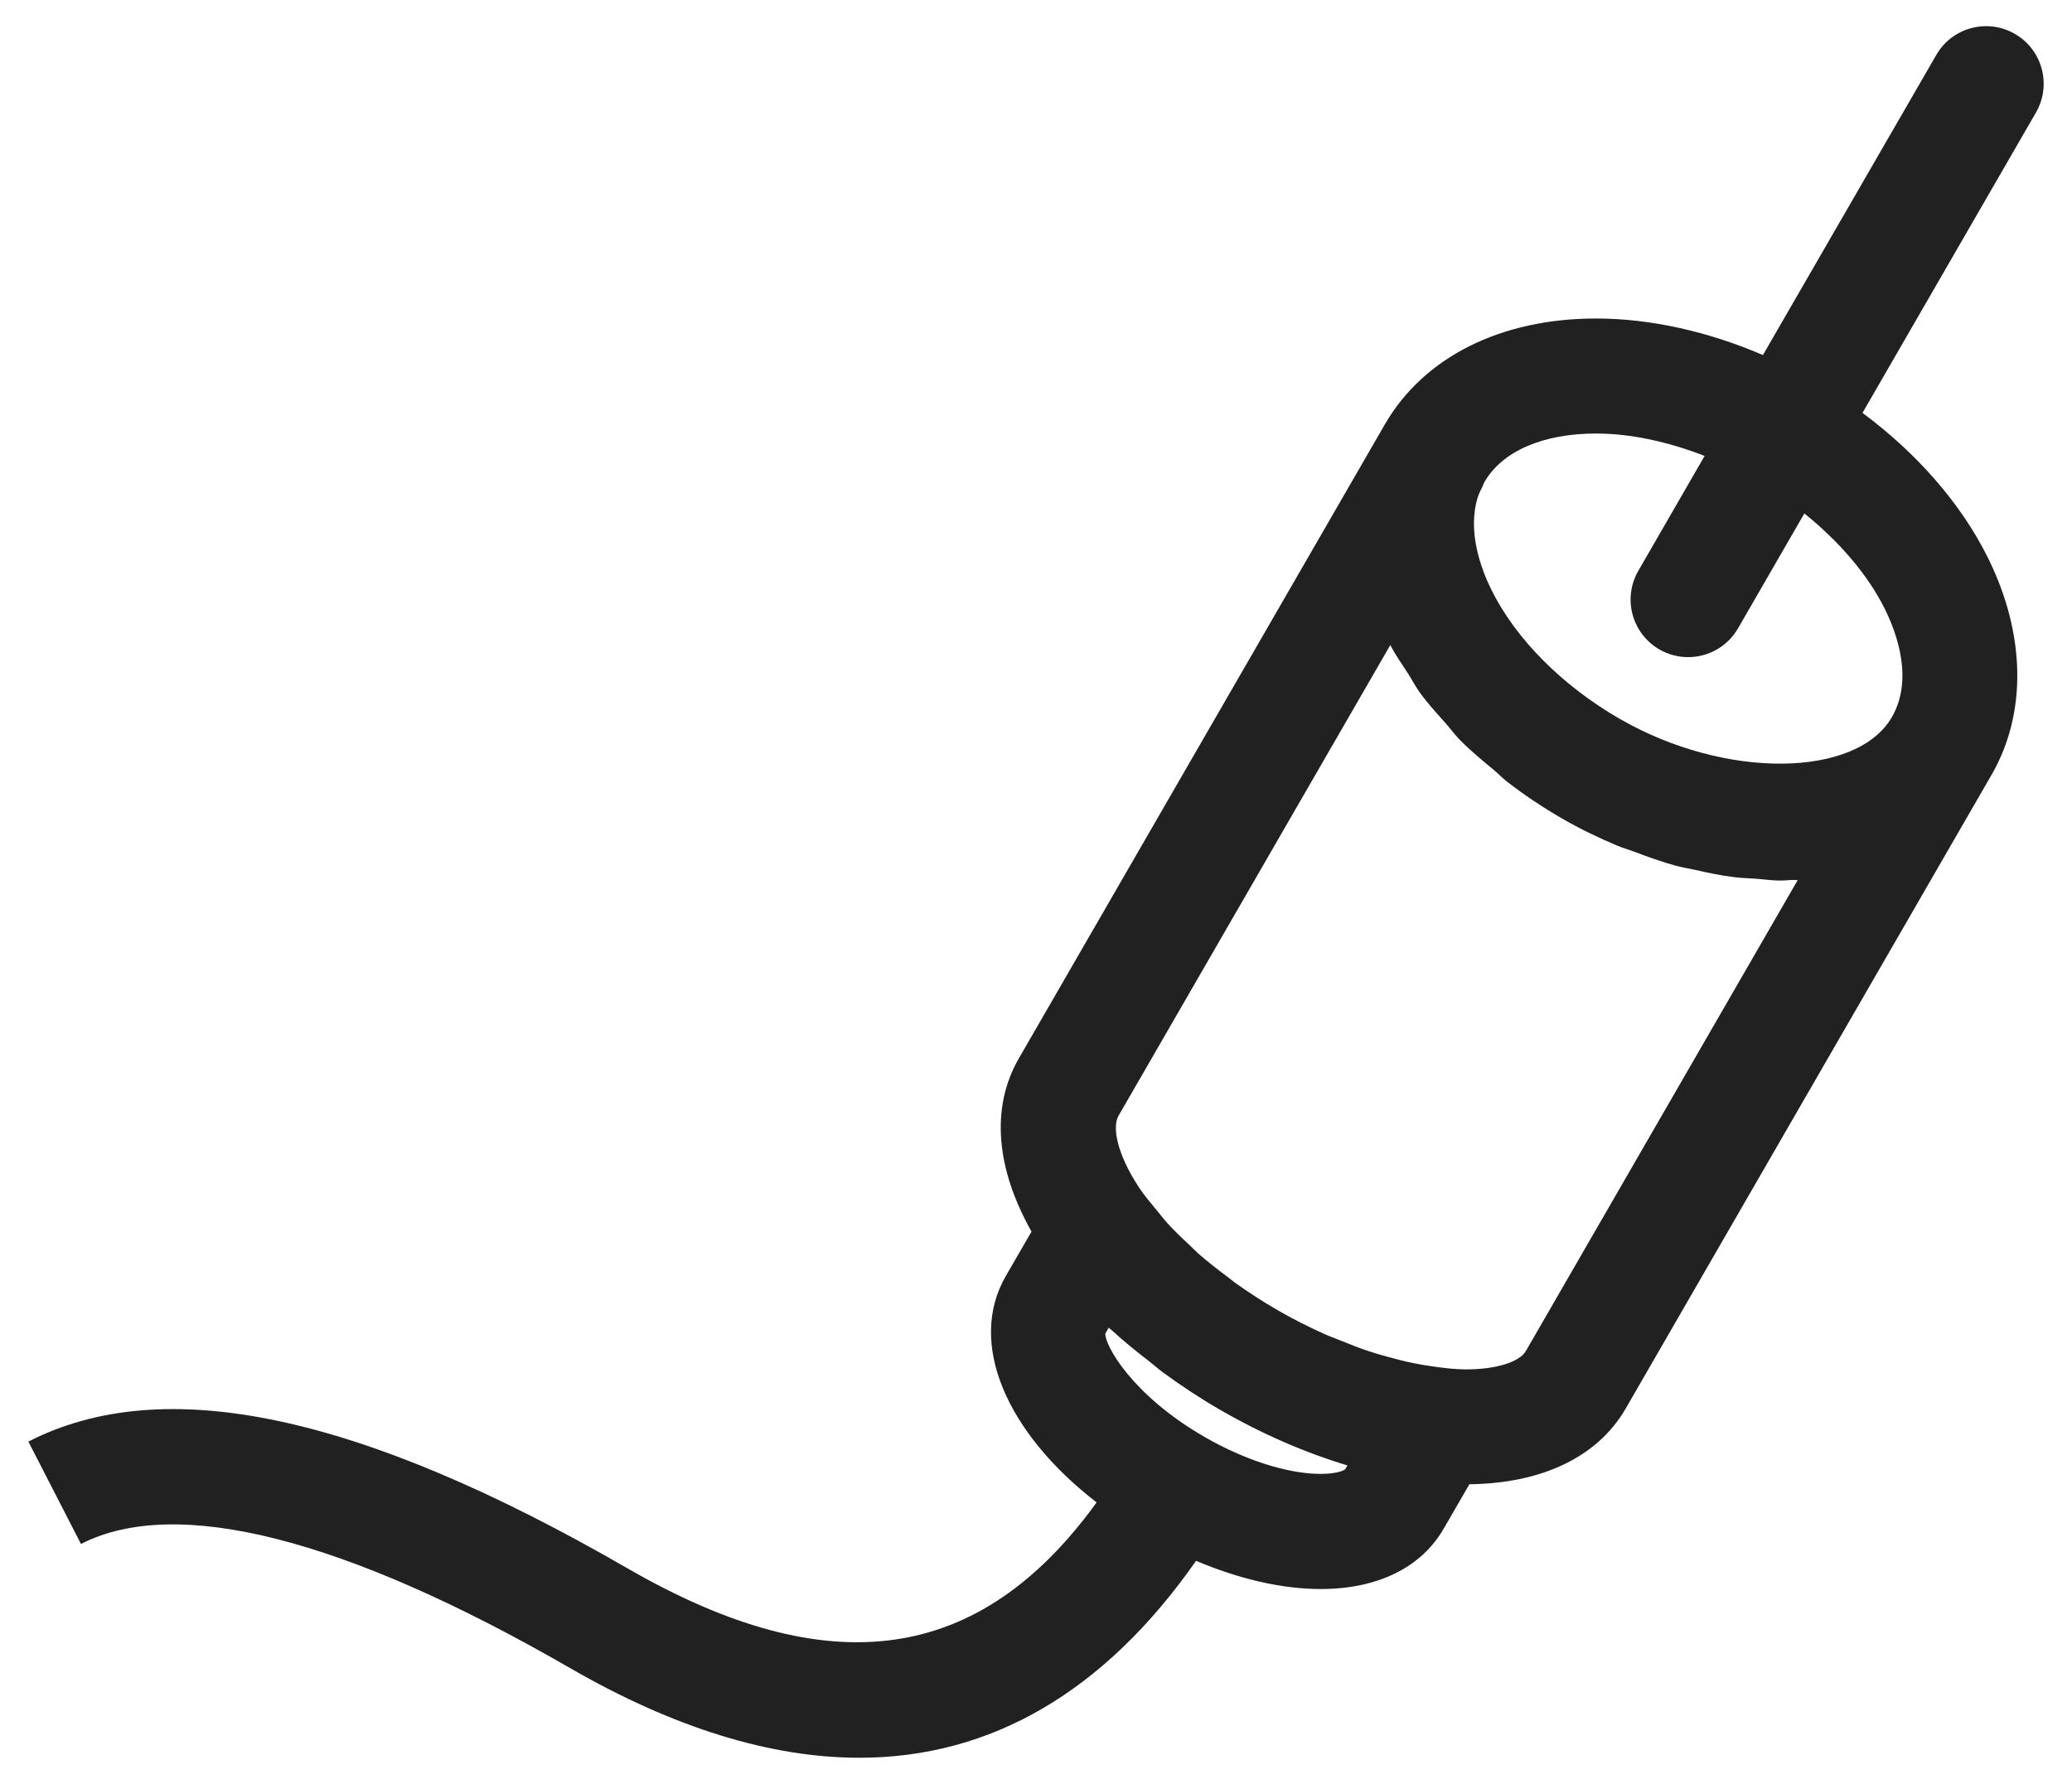
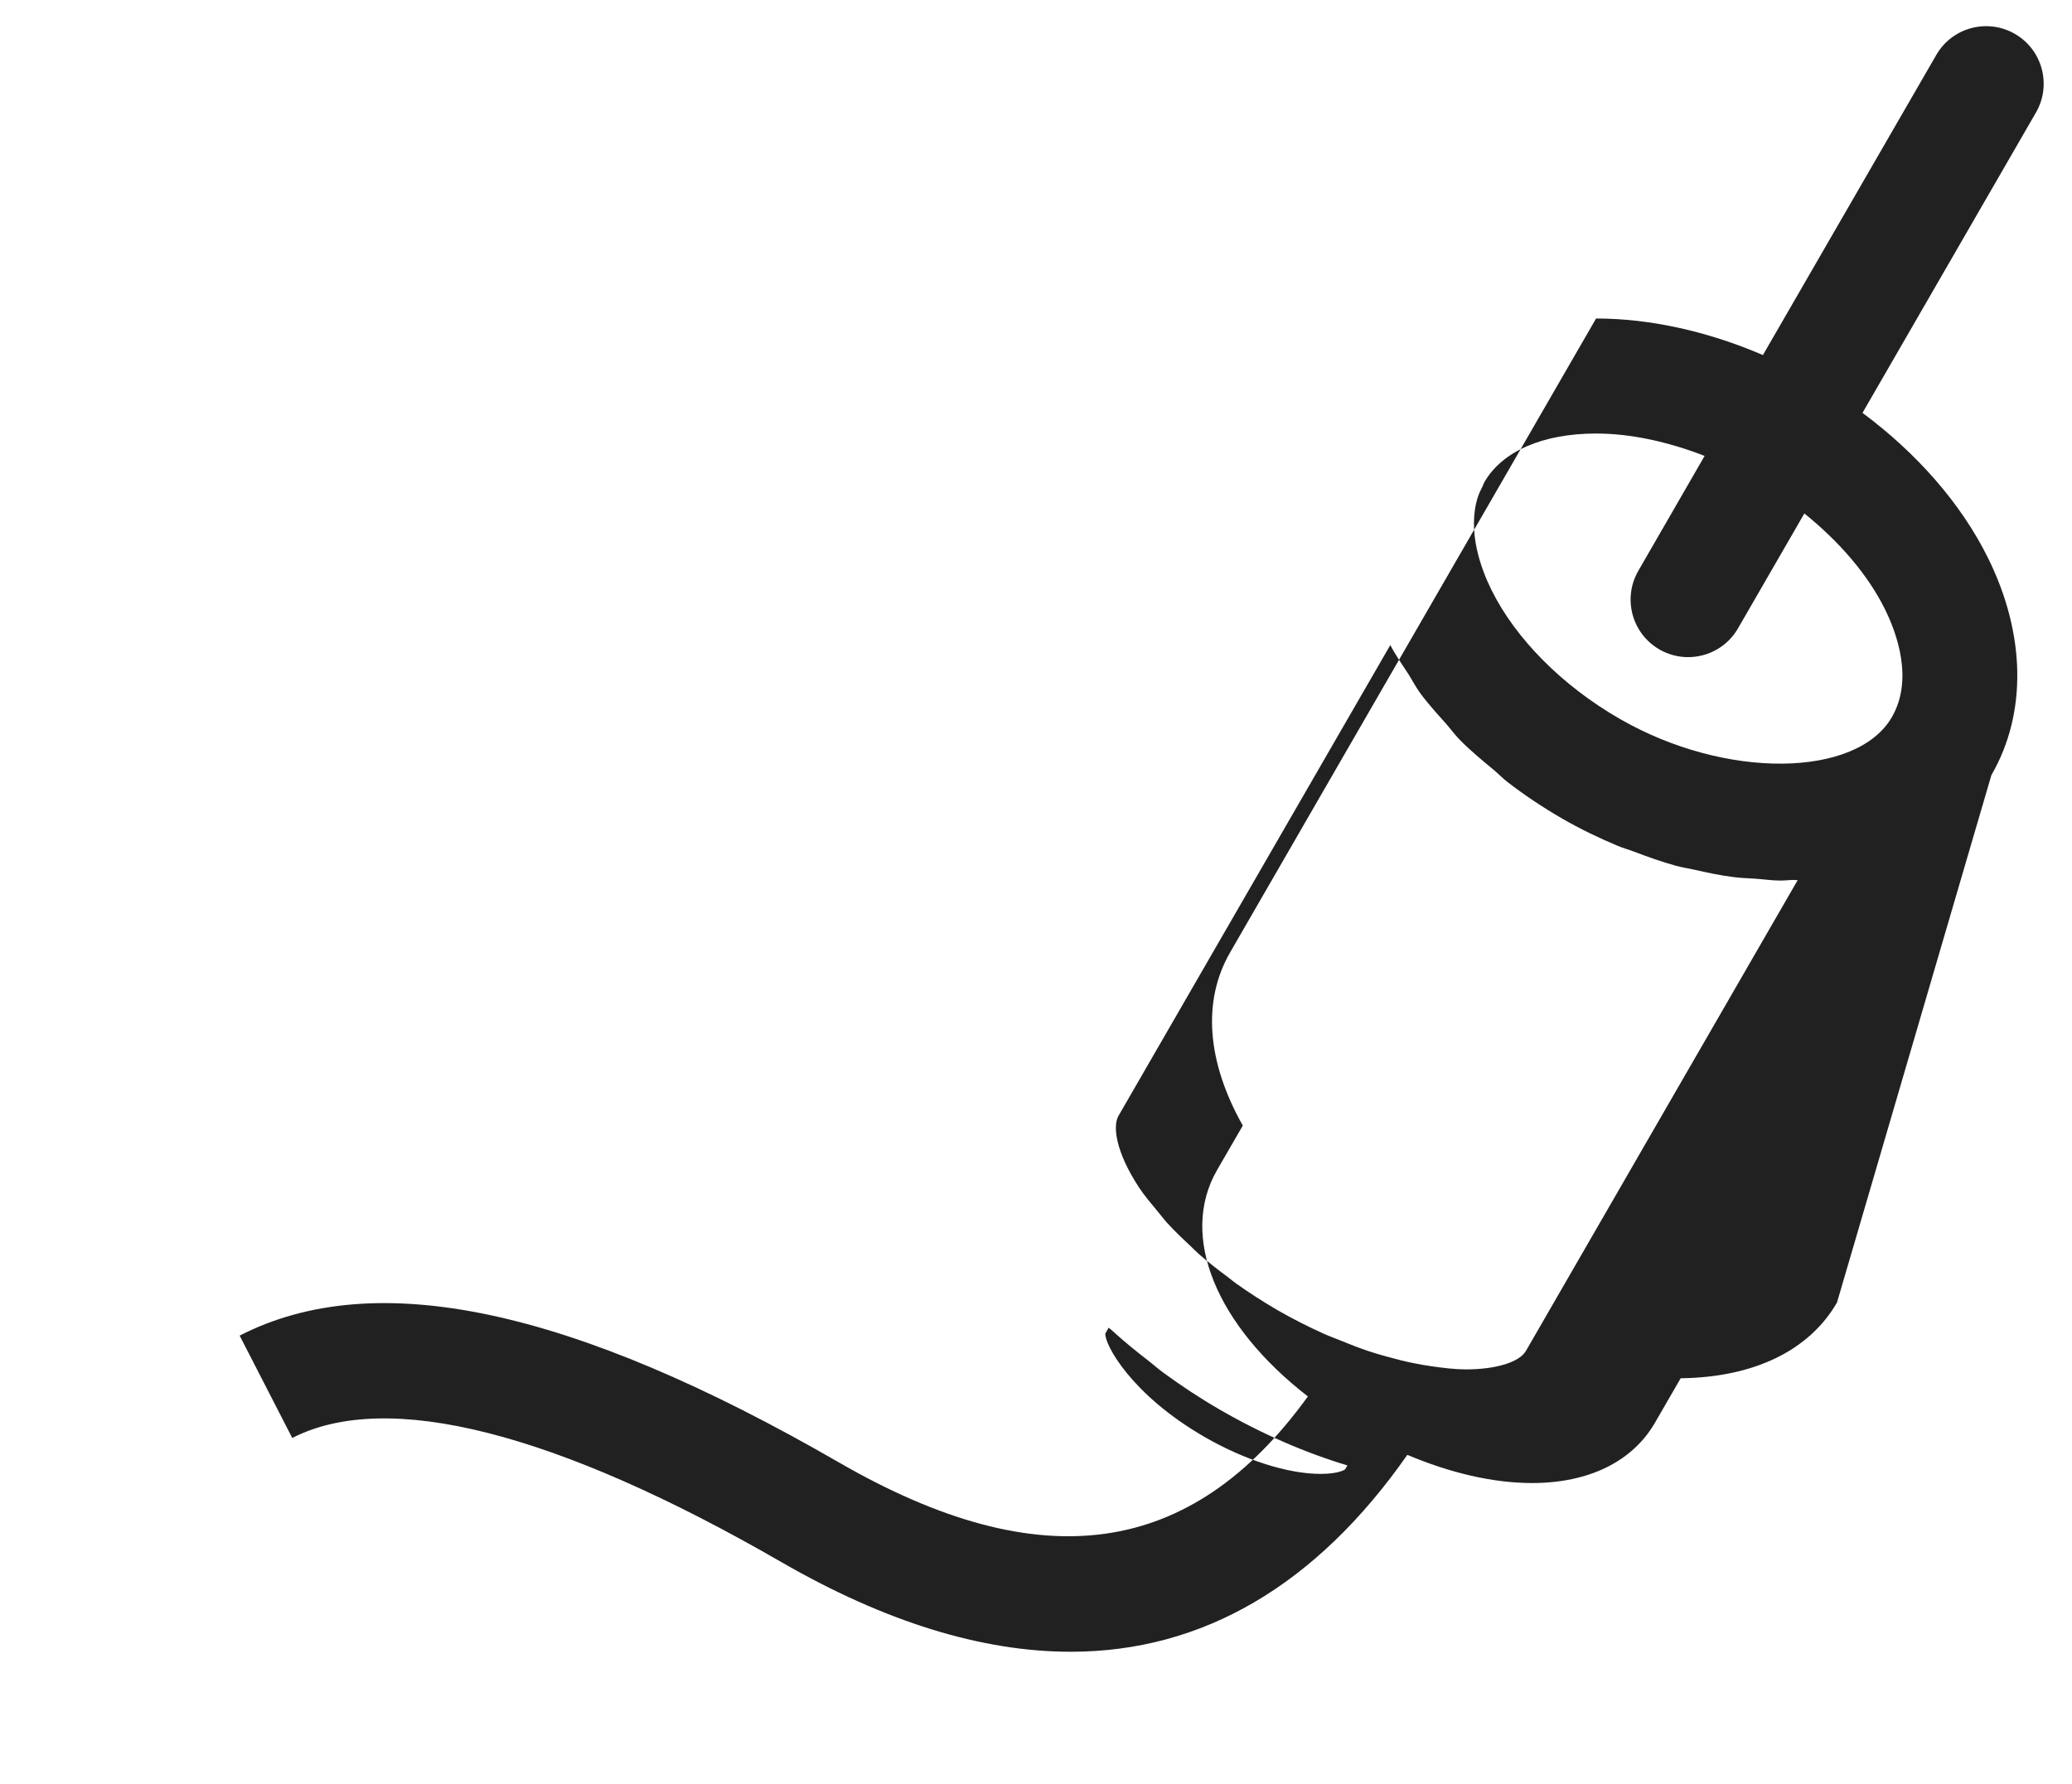
<svg xmlns="http://www.w3.org/2000/svg" id="Warstwa_1" x="0px" y="0px" width="36px" height="31px" viewBox="0 0 36 31" xml:space="preserve">
-   <path fill="#212121" d="M35.008,0.589c-0.478-0.276-1.09-0.113-1.366,0.366L30.63,6.17c-0.957-0.411-1.959-0.635-2.899-0.635 c-1.657,0-2.995,0.671-3.671,1.842l-6.357,11.014c-0.489,0.846-0.405,1.904,0.219,3.012l-0.447,0.773 c-0.666,1.155-0.001,2.712,1.578,3.934c-2.03,2.808-4.641,3.172-8.151,1.145c-4.656-2.688-8.062-3.408-10.409-2.202l0.914,1.779 c1.65-0.849,4.586-0.101,8.495,2.155c1.805,1.042,3.489,1.56,5.031,1.56c2.29,0,4.262-1.153,5.848-3.422 c0.745,0.315,1.492,0.49,2.165,0.49c0.987,0,1.746-0.372,2.137-1.048l0.447-0.773c1.267-0.015,2.231-0.477,2.716-1.316L34.6,13.469 c0.001-0.001,0.001-0.002,0.002-0.004c0,0,0.001-0.001,0.001-0.001c0.616-1.068,0.594-2.44-0.061-3.765 c-0.468-0.946-1.231-1.816-2.182-2.524l3.014-5.22C35.65,1.477,35.486,0.865,35.008,0.589z M22.944,25.614 c-0.566,0-1.319-0.24-2.015-0.642c-1.276-0.736-1.74-1.609-1.724-1.798l0.058-0.101c0.022,0.021,0.05,0.039,0.072,0.061 c0.198,0.182,0.413,0.355,0.634,0.526c0.082,0.064,0.156,0.132,0.242,0.194c0.313,0.229,0.642,0.447,0.989,0.647 c0.731,0.422,1.48,0.746,2.211,0.966l-0.04,0.068C23.371,25.538,23.264,25.614,22.944,25.614z M26.512,23.477 c-0.112,0.195-0.521,0.321-1.04,0.321c-0.189,0-0.396-0.025-0.603-0.055c-0.102-0.015-0.205-0.032-0.31-0.054 c-0.147-0.029-0.298-0.067-0.45-0.11c-0.106-0.029-0.212-0.058-0.318-0.094c-0.172-0.057-0.345-0.125-0.52-0.197 c-0.091-0.037-0.182-0.069-0.272-0.11c-0.267-0.121-0.534-0.255-0.798-0.407c-0.252-0.146-0.495-0.303-0.726-0.467 c-0.043-0.03-0.08-0.063-0.122-0.095c-0.183-0.136-0.361-0.274-0.526-0.418c-0.054-0.048-0.101-0.098-0.152-0.146 c-0.138-0.128-0.271-0.256-0.391-0.387c-0.064-0.071-0.118-0.143-0.177-0.214c-0.111-0.134-0.226-0.269-0.314-0.403 c-0.398-0.604-0.468-1.063-0.359-1.251l4.722-8.18c0.088,0.172,0.205,0.336,0.313,0.503c0.07,0.11,0.128,0.225,0.206,0.332 c0.133,0.182,0.29,0.353,0.443,0.525c0.084,0.095,0.155,0.195,0.245,0.287c0.183,0.186,0.389,0.356,0.595,0.527 c0.08,0.066,0.148,0.14,0.231,0.204c0.297,0.229,0.613,0.441,0.947,0.634c0.316,0.183,0.644,0.341,0.975,0.479 c0.091,0.038,0.184,0.063,0.276,0.098c0.243,0.092,0.487,0.18,0.733,0.247c0.106,0.029,0.211,0.044,0.317,0.068 c0.23,0.052,0.459,0.101,0.688,0.129c0.124,0.016,0.245,0.019,0.368,0.027c0.146,0.01,0.295,0.033,0.438,0.033 c0.07,0,0.138-0.008,0.207-0.011c0.031-0.001,0.064,0.005,0.096,0.003L26.512,23.477z M32.749,10.585 c0.208,0.42,0.5,1.223,0.121,1.878l0,0v0c-0.607,1.052-2.885,1.094-4.734,0.026c-0.993-0.573-1.803-1.388-2.222-2.236 c-0.182-0.368-0.428-1.028-0.234-1.625c0.02-0.058,0.048-0.114,0.076-0.17c0.013-0.027,0.021-0.055,0.036-0.082 c0.309-0.535,1.016-0.842,1.938-0.842c0.603,0,1.25,0.142,1.887,0.389L28.465,9.92c-0.276,0.478-0.112,1.09,0.366,1.366 c0.157,0.091,0.329,0.134,0.499,0.134c0.346,0,0.682-0.179,0.867-0.5l1.153-1.997C31.959,9.414,32.454,9.989,32.749,10.585z" />
+   <path fill="#212121" d="M35.008,0.589c-0.478-0.276-1.09-0.113-1.366,0.366L30.63,6.17c-0.957-0.411-1.959-0.635-2.899-0.635 l-6.357,11.014c-0.489,0.846-0.405,1.904,0.219,3.012l-0.447,0.773 c-0.666,1.155-0.001,2.712,1.578,3.934c-2.03,2.808-4.641,3.172-8.151,1.145c-4.656-2.688-8.062-3.408-10.409-2.202l0.914,1.779 c1.65-0.849,4.586-0.101,8.495,2.155c1.805,1.042,3.489,1.56,5.031,1.56c2.29,0,4.262-1.153,5.848-3.422 c0.745,0.315,1.492,0.49,2.165,0.49c0.987,0,1.746-0.372,2.137-1.048l0.447-0.773c1.267-0.015,2.231-0.477,2.716-1.316L34.6,13.469 c0.001-0.001,0.001-0.002,0.002-0.004c0,0,0.001-0.001,0.001-0.001c0.616-1.068,0.594-2.44-0.061-3.765 c-0.468-0.946-1.231-1.816-2.182-2.524l3.014-5.22C35.65,1.477,35.486,0.865,35.008,0.589z M22.944,25.614 c-0.566,0-1.319-0.24-2.015-0.642c-1.276-0.736-1.74-1.609-1.724-1.798l0.058-0.101c0.022,0.021,0.05,0.039,0.072,0.061 c0.198,0.182,0.413,0.355,0.634,0.526c0.082,0.064,0.156,0.132,0.242,0.194c0.313,0.229,0.642,0.447,0.989,0.647 c0.731,0.422,1.48,0.746,2.211,0.966l-0.04,0.068C23.371,25.538,23.264,25.614,22.944,25.614z M26.512,23.477 c-0.112,0.195-0.521,0.321-1.04,0.321c-0.189,0-0.396-0.025-0.603-0.055c-0.102-0.015-0.205-0.032-0.31-0.054 c-0.147-0.029-0.298-0.067-0.45-0.11c-0.106-0.029-0.212-0.058-0.318-0.094c-0.172-0.057-0.345-0.125-0.52-0.197 c-0.091-0.037-0.182-0.069-0.272-0.11c-0.267-0.121-0.534-0.255-0.798-0.407c-0.252-0.146-0.495-0.303-0.726-0.467 c-0.043-0.03-0.08-0.063-0.122-0.095c-0.183-0.136-0.361-0.274-0.526-0.418c-0.054-0.048-0.101-0.098-0.152-0.146 c-0.138-0.128-0.271-0.256-0.391-0.387c-0.064-0.071-0.118-0.143-0.177-0.214c-0.111-0.134-0.226-0.269-0.314-0.403 c-0.398-0.604-0.468-1.063-0.359-1.251l4.722-8.18c0.088,0.172,0.205,0.336,0.313,0.503c0.07,0.11,0.128,0.225,0.206,0.332 c0.133,0.182,0.29,0.353,0.443,0.525c0.084,0.095,0.155,0.195,0.245,0.287c0.183,0.186,0.389,0.356,0.595,0.527 c0.08,0.066,0.148,0.14,0.231,0.204c0.297,0.229,0.613,0.441,0.947,0.634c0.316,0.183,0.644,0.341,0.975,0.479 c0.091,0.038,0.184,0.063,0.276,0.098c0.243,0.092,0.487,0.18,0.733,0.247c0.106,0.029,0.211,0.044,0.317,0.068 c0.23,0.052,0.459,0.101,0.688,0.129c0.124,0.016,0.245,0.019,0.368,0.027c0.146,0.01,0.295,0.033,0.438,0.033 c0.07,0,0.138-0.008,0.207-0.011c0.031-0.001,0.064,0.005,0.096,0.003L26.512,23.477z M32.749,10.585 c0.208,0.42,0.5,1.223,0.121,1.878l0,0v0c-0.607,1.052-2.885,1.094-4.734,0.026c-0.993-0.573-1.803-1.388-2.222-2.236 c-0.182-0.368-0.428-1.028-0.234-1.625c0.02-0.058,0.048-0.114,0.076-0.17c0.013-0.027,0.021-0.055,0.036-0.082 c0.309-0.535,1.016-0.842,1.938-0.842c0.603,0,1.25,0.142,1.887,0.389L28.465,9.92c-0.276,0.478-0.112,1.09,0.366,1.366 c0.157,0.091,0.329,0.134,0.499,0.134c0.346,0,0.682-0.179,0.867-0.5l1.153-1.997C31.959,9.414,32.454,9.989,32.749,10.585z" />
</svg>